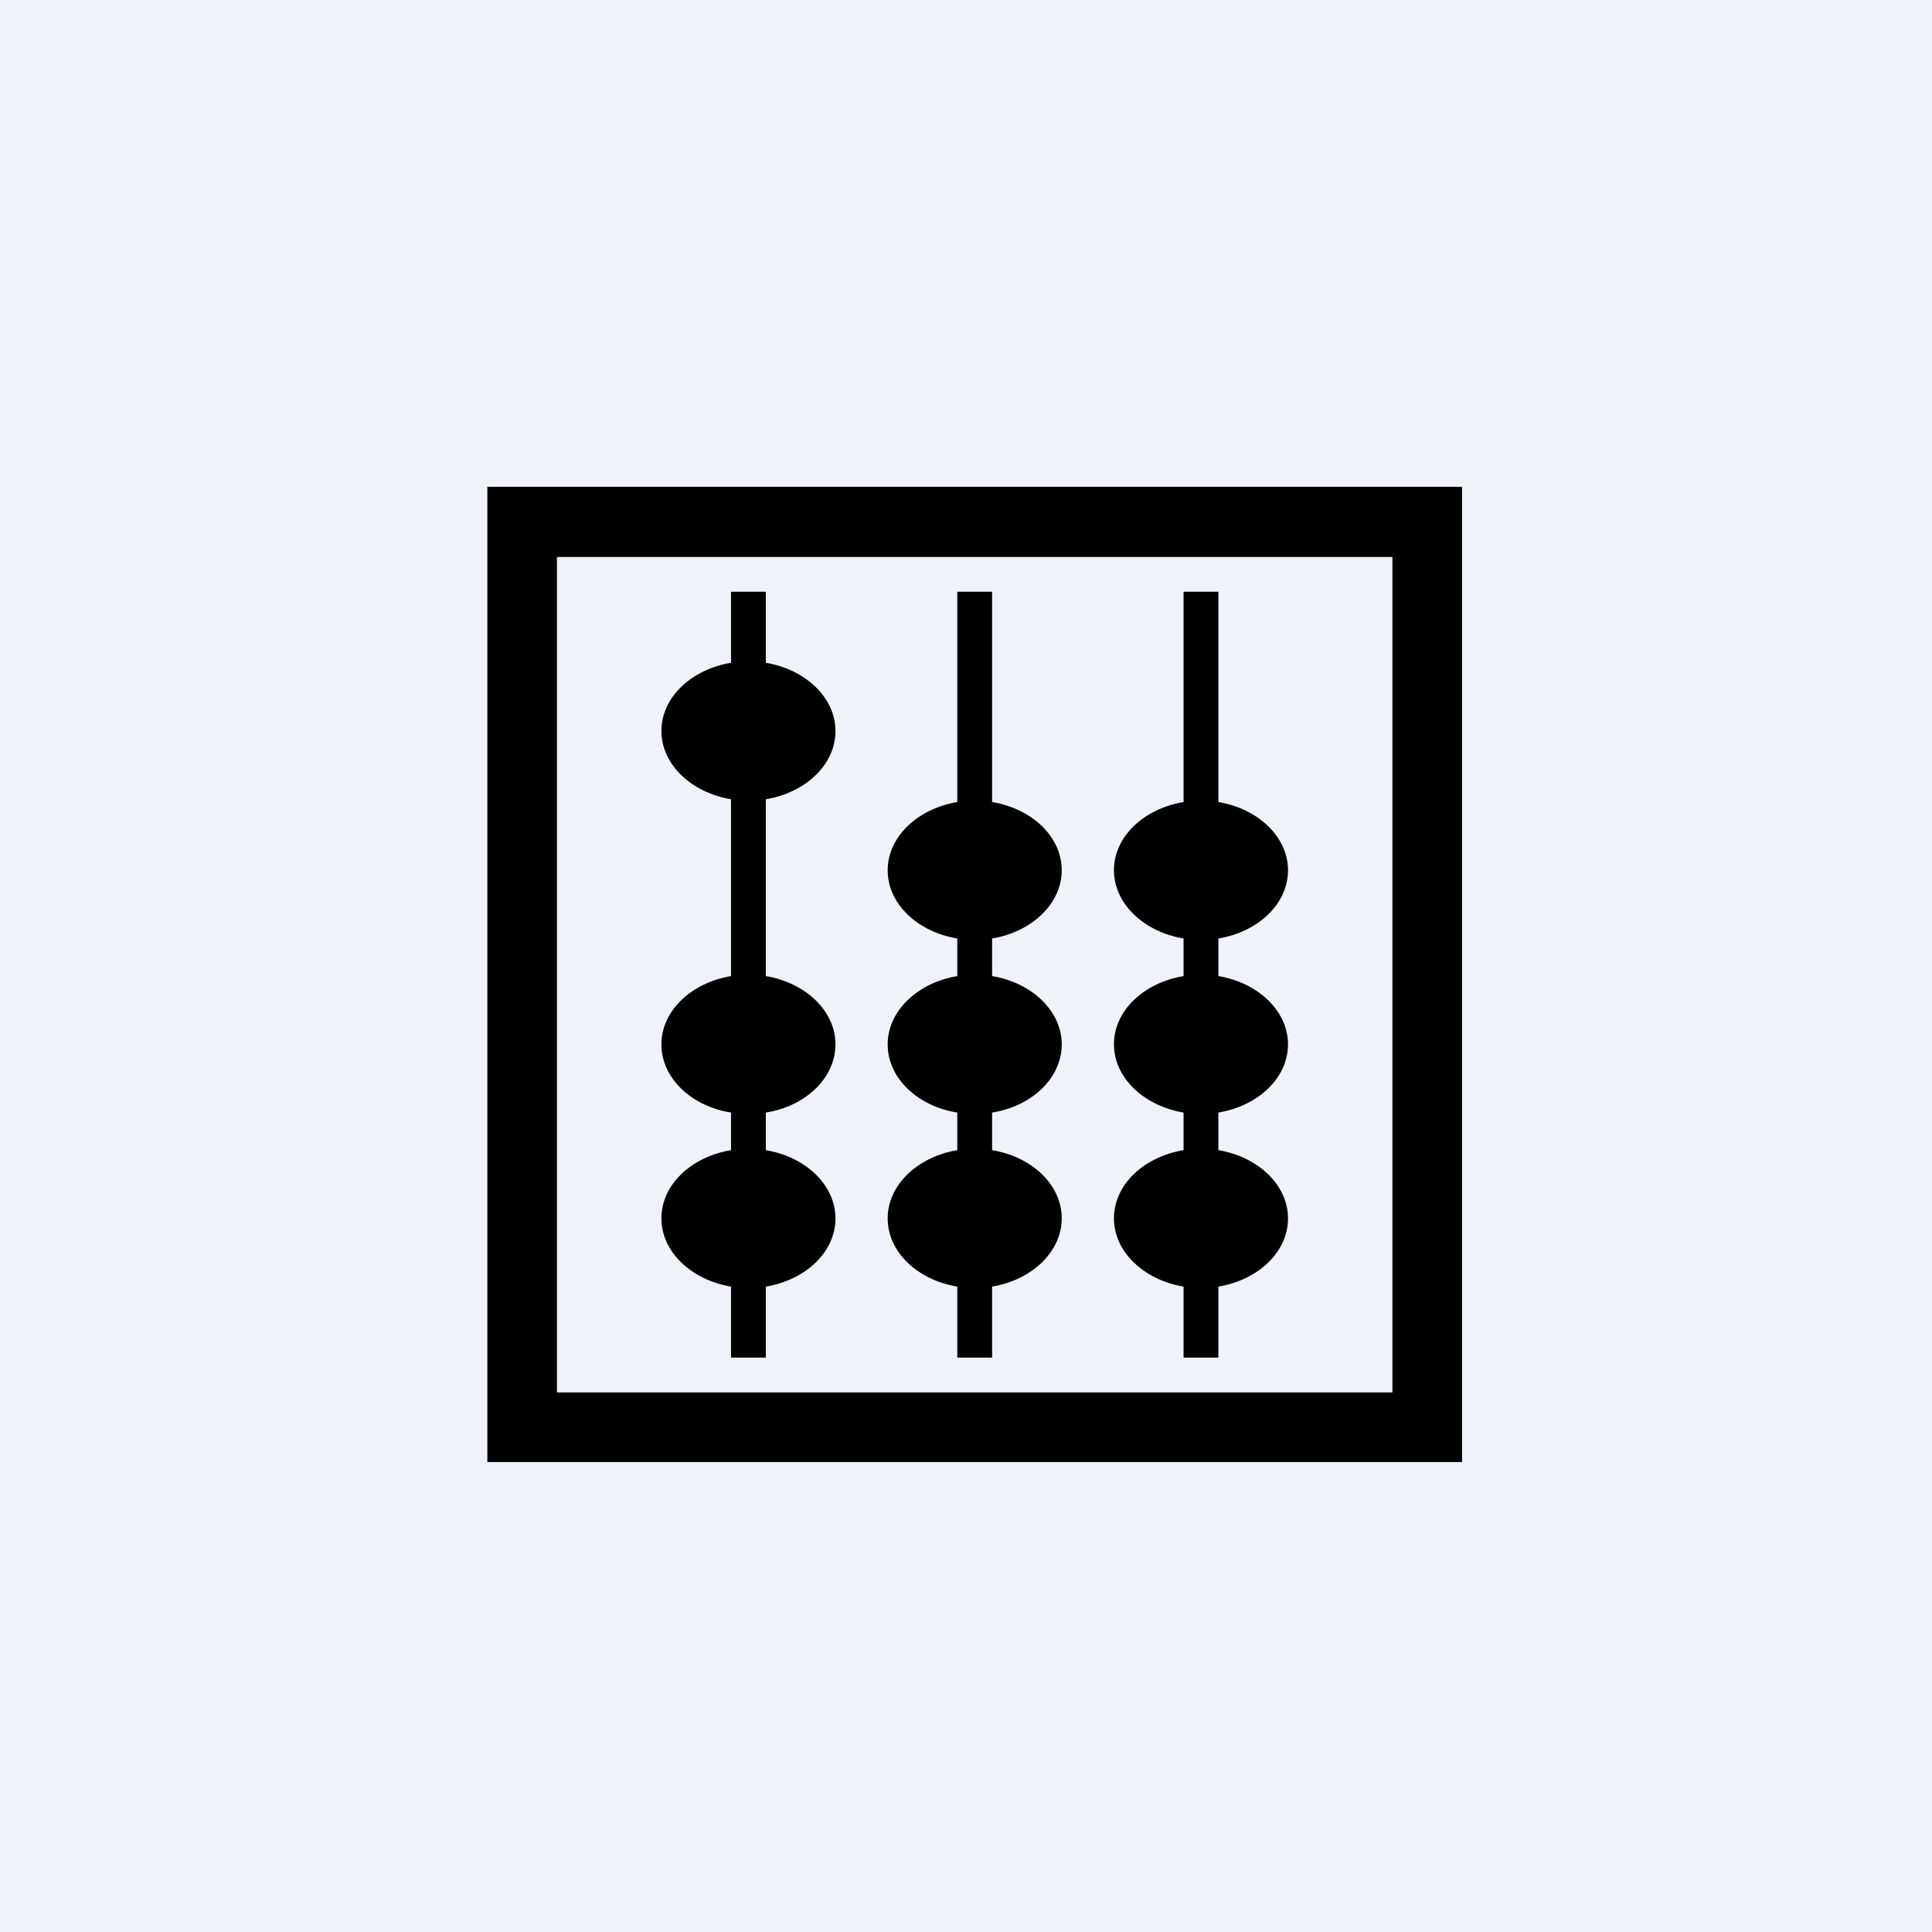
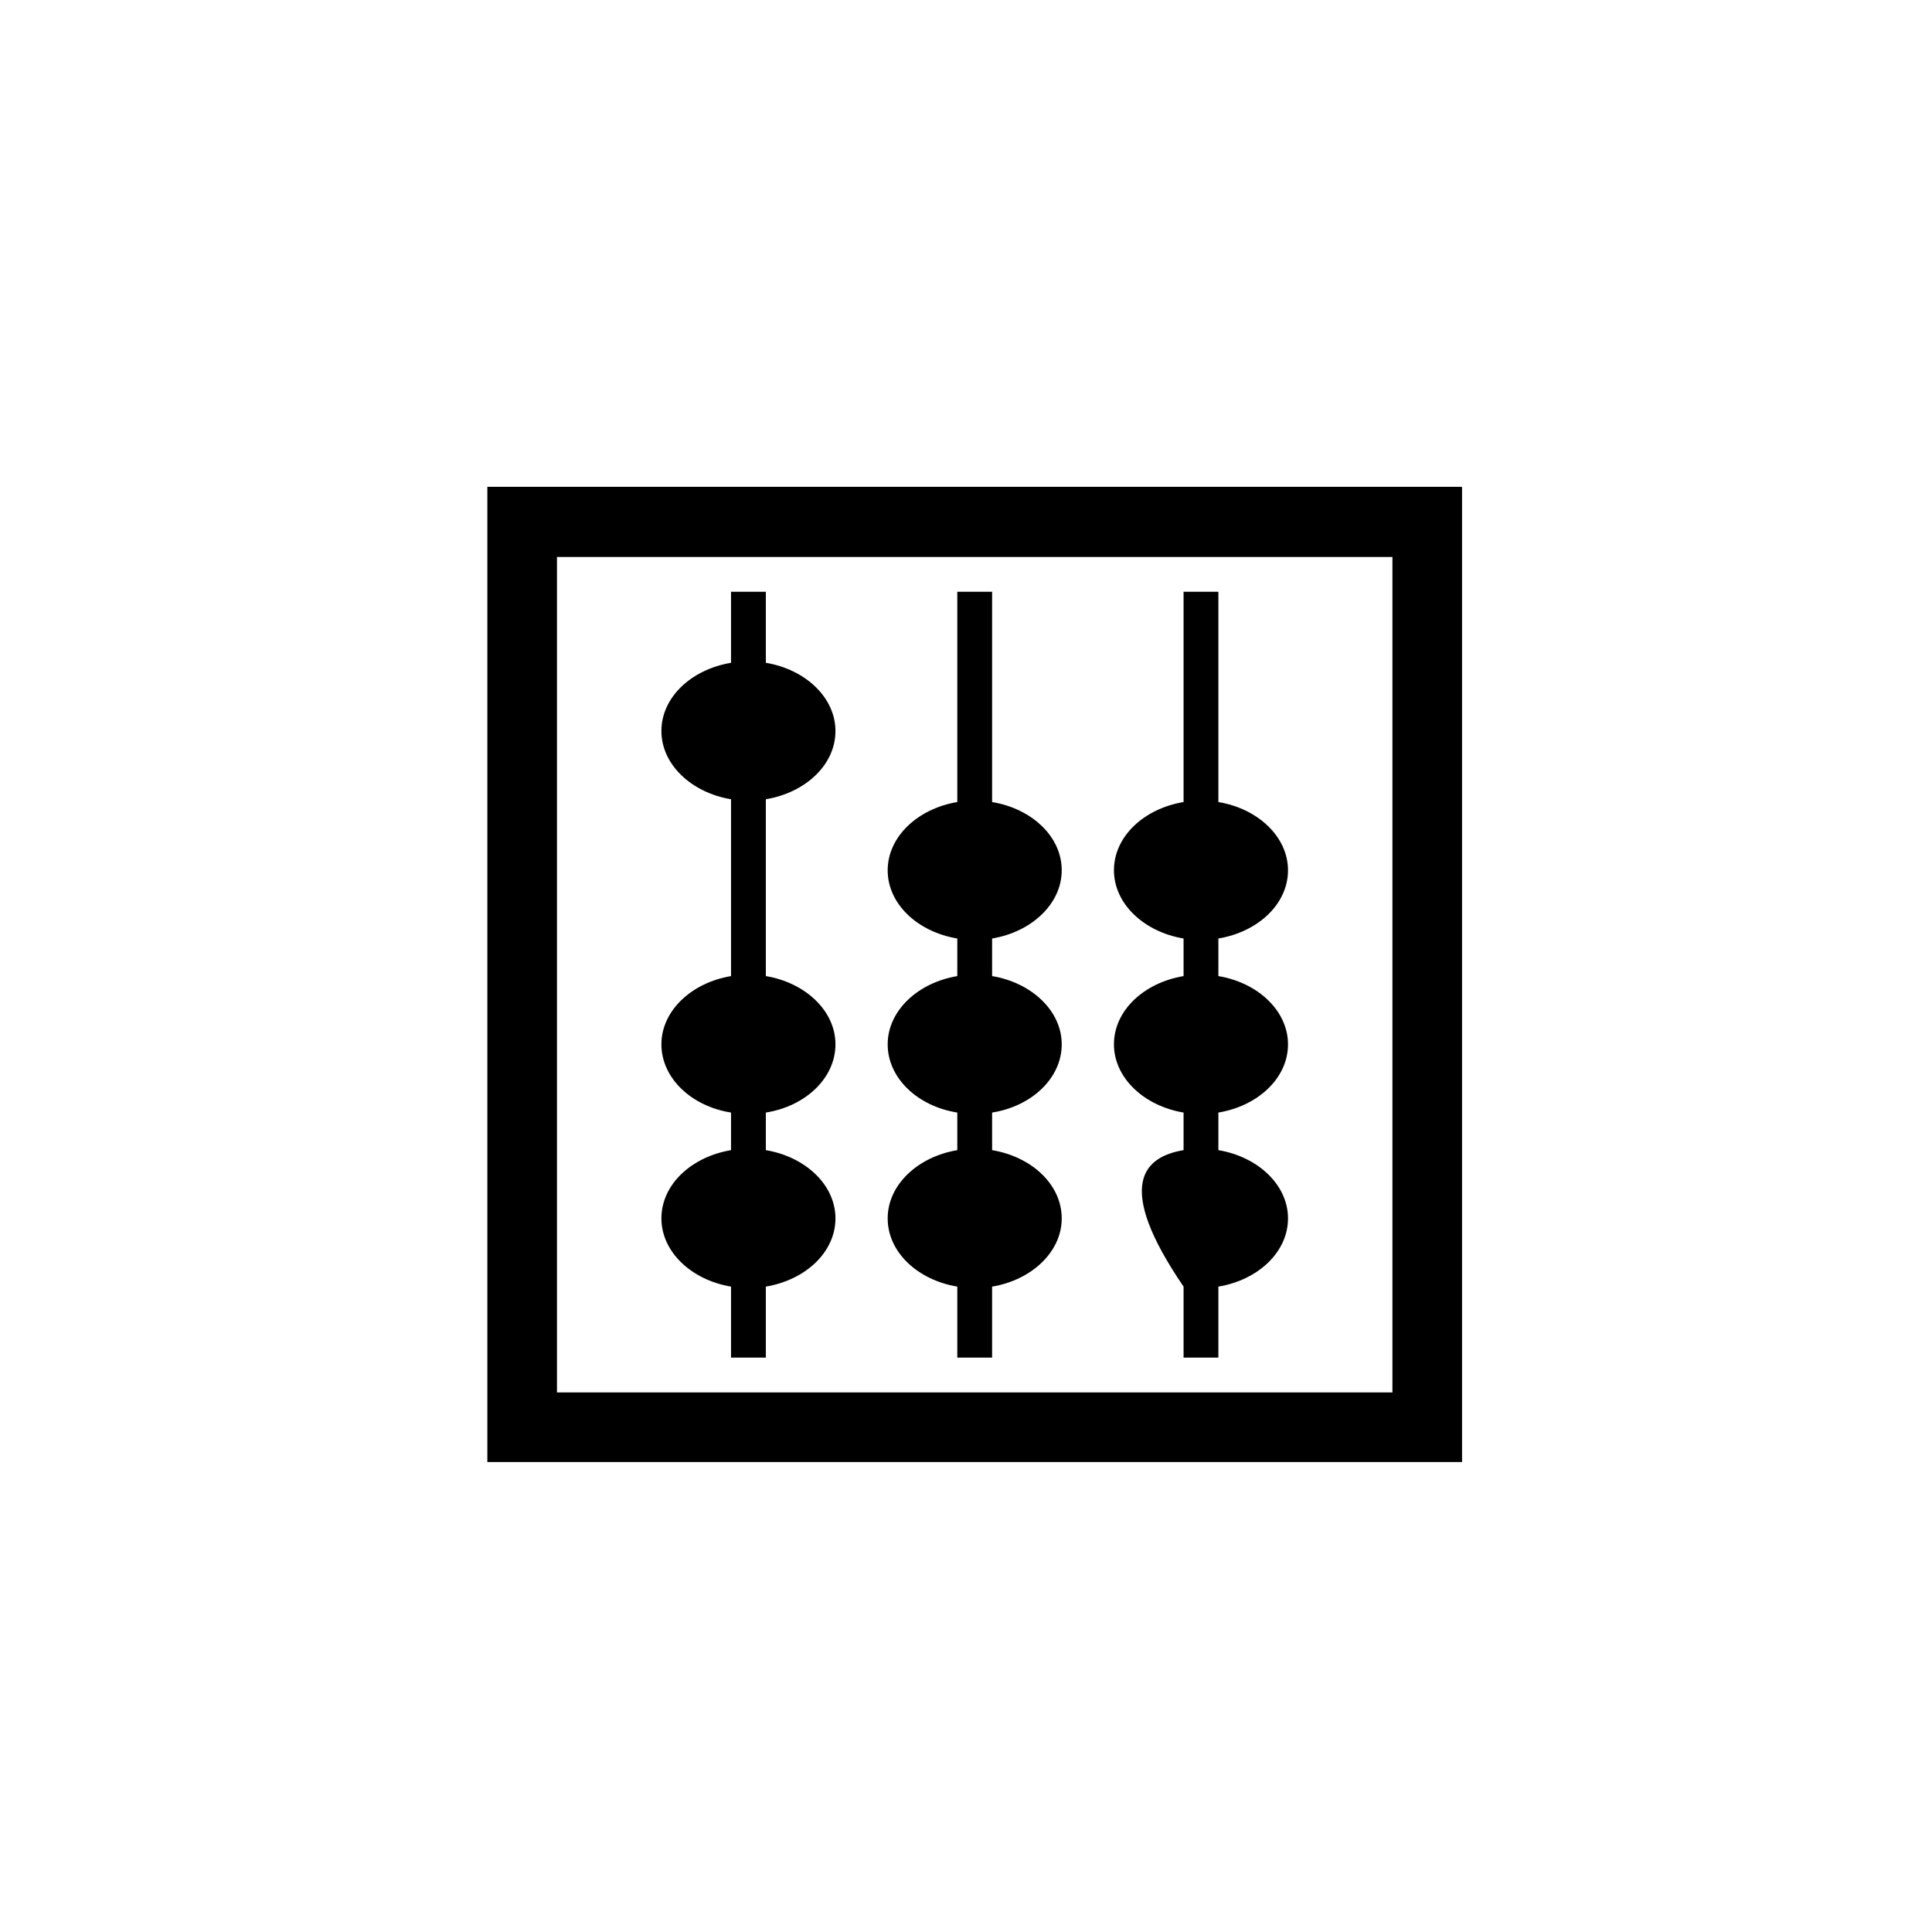
<svg xmlns="http://www.w3.org/2000/svg" viewBox="0 0 55.5 55.5">
-   <path d="M 0,0 H 55.5 V 55.5 H 0 Z" fill="rgb(239, 242, 248)" />
-   <path d="M 41.99,13.985 H 14 V 42 H 42 V 14 Z M 40,16 H 16 V 40 H 40 V 16 Z M 21,17 H 22 V 19.04 C 23.14,19.23 24,20.04 24,21 C 24,21.97 23.14,22.77 22,22.96 V 28.04 C 23.14,28.23 24,29.04 24,30 C 24,30.97 23.14,31.78 22,31.96 V 33.04 C 23.14,33.23 24,34.04 24,35 C 24,35.97 23.14,36.77 22,36.96 V 39 H 21 V 36.96 C 19.86,36.77 19,35.96 19,35 C 19,34.03 19.86,33.23 21,33.04 V 31.96 C 19.86,31.78 19,30.97 19,30 C 19,29.04 19.86,28.23 21,28.04 V 22.96 C 19.86,22.77 19,21.96 19,21 C 19,20.03 19.86,19.23 21,19.04 V 17 Z M 28.5,17 H 27.5 V 23.04 C 26.36,23.23 25.5,24.04 25.5,25 C 25.5,25.97 26.36,26.77 27.5,26.96 V 28.04 C 26.36,28.23 25.5,29.04 25.5,30 C 25.5,30.97 26.36,31.78 27.5,31.96 V 33.04 C 26.36,33.23 25.5,34.04 25.5,35 C 25.5,35.97 26.36,36.77 27.5,36.96 V 39 H 28.5 V 36.96 C 29.64,36.77 30.5,35.96 30.5,35 C 30.5,34.03 29.64,33.23 28.5,33.04 V 31.96 C 29.64,31.78 30.5,30.97 30.5,30 C 30.5,29.04 29.64,28.23 28.5,28.04 V 26.96 C 29.64,26.77 30.5,25.96 30.5,25 C 30.5,24.03 29.64,23.23 28.5,23.04 V 17 Z M 34,17 H 35 V 23.04 C 36.14,23.23 37,24.04 37,25 C 37,25.97 36.14,26.77 35,26.96 V 28.04 C 36.14,28.23 37,29.04 37,30 C 37,30.97 36.14,31.77 35,31.96 V 33.04 C 36.14,33.23 37,34.04 37,35 C 37,35.97 36.14,36.77 35,36.96 V 39 H 34 V 36.96 C 32.86,36.77 32,35.96 32,35 C 32,34.03 32.86,33.23 34,33.04 V 31.96 C 32.86,31.77 32,30.96 32,30 C 32,29.03 32.86,28.23 34,28.04 V 26.96 C 32.86,26.77 32,25.96 32,25 C 32,24.03 32.86,23.23 34,23.04 V 17 Z" fill-rule="evenodd" />
+   <path d="M 41.99,13.985 H 14 V 42 H 42 V 14 Z M 40,16 H 16 V 40 H 40 V 16 Z M 21,17 H 22 V 19.04 C 23.14,19.23 24,20.04 24,21 C 24,21.97 23.14,22.77 22,22.96 V 28.04 C 23.14,28.23 24,29.04 24,30 C 24,30.97 23.14,31.78 22,31.96 V 33.04 C 23.14,33.23 24,34.04 24,35 C 24,35.97 23.14,36.77 22,36.96 V 39 H 21 V 36.96 C 19.86,36.77 19,35.96 19,35 C 19,34.03 19.86,33.23 21,33.04 V 31.96 C 19.86,31.78 19,30.97 19,30 C 19,29.04 19.86,28.23 21,28.04 V 22.96 C 19.86,22.77 19,21.96 19,21 C 19,20.03 19.86,19.23 21,19.04 V 17 Z M 28.5,17 H 27.5 V 23.04 C 26.36,23.23 25.5,24.04 25.5,25 C 25.5,25.97 26.36,26.77 27.5,26.96 V 28.04 C 26.36,28.23 25.5,29.04 25.5,30 C 25.5,30.97 26.36,31.78 27.5,31.96 V 33.04 C 26.36,33.23 25.5,34.04 25.5,35 C 25.5,35.97 26.36,36.77 27.5,36.96 V 39 H 28.5 V 36.96 C 29.64,36.77 30.5,35.96 30.5,35 C 30.5,34.03 29.64,33.23 28.5,33.04 V 31.96 C 29.64,31.78 30.5,30.97 30.5,30 C 30.5,29.04 29.64,28.23 28.5,28.04 V 26.96 C 29.64,26.77 30.5,25.96 30.5,25 C 30.5,24.03 29.64,23.23 28.5,23.04 V 17 Z M 34,17 H 35 V 23.04 C 36.14,23.23 37,24.04 37,25 C 37,25.97 36.14,26.77 35,26.96 V 28.04 C 36.14,28.23 37,29.04 37,30 C 37,30.97 36.14,31.77 35,31.96 V 33.04 C 36.14,33.23 37,34.04 37,35 C 37,35.97 36.14,36.77 35,36.96 V 39 H 34 V 36.96 C 32,34.03 32.86,33.23 34,33.04 V 31.96 C 32.86,31.77 32,30.96 32,30 C 32,29.03 32.86,28.23 34,28.04 V 26.96 C 32.86,26.77 32,25.96 32,25 C 32,24.03 32.86,23.23 34,23.04 V 17 Z" fill-rule="evenodd" />
</svg>